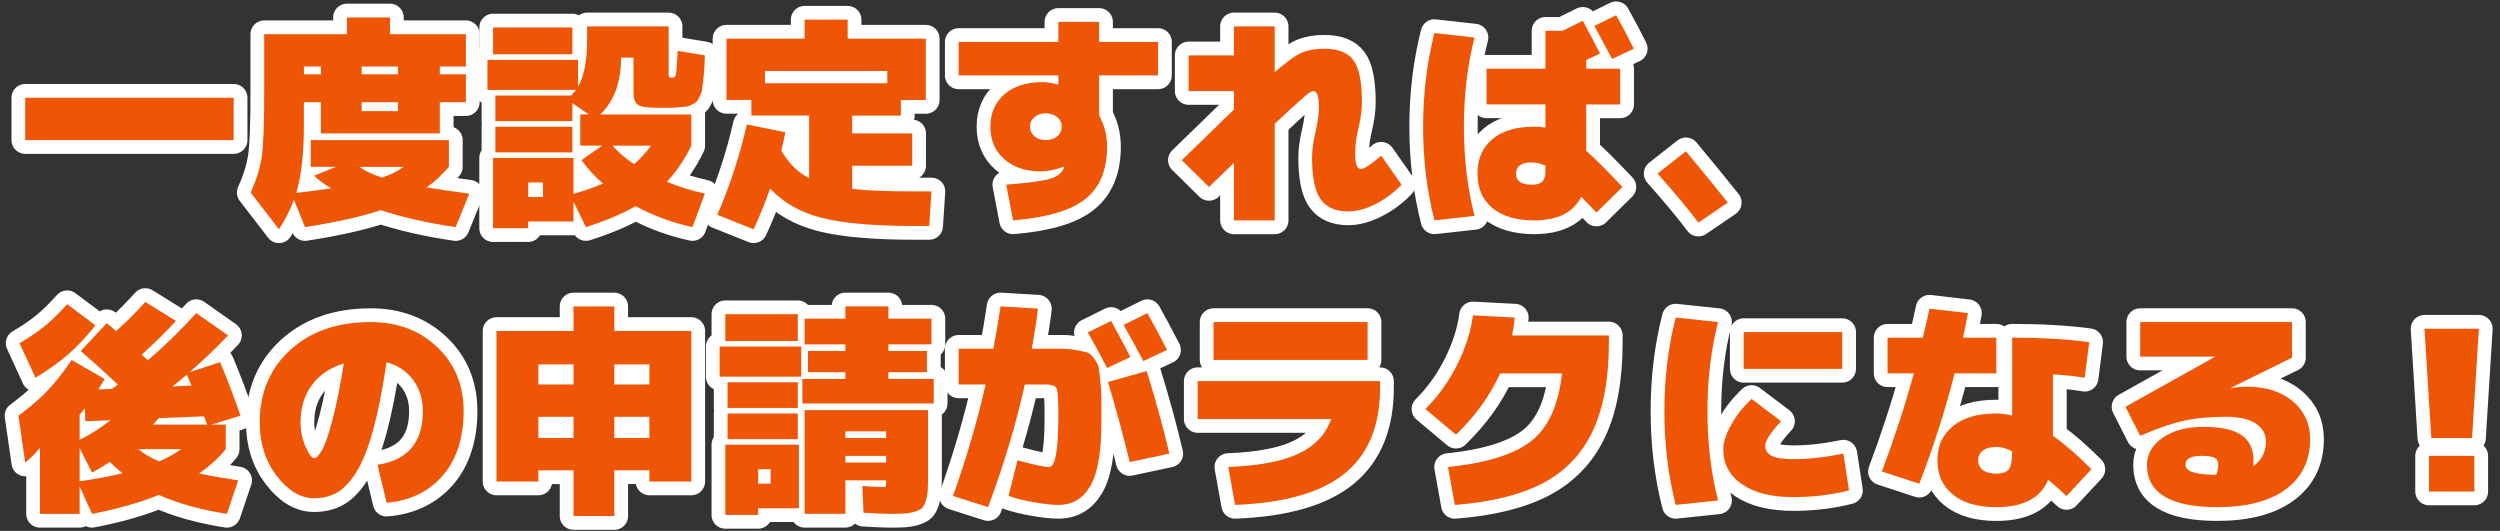
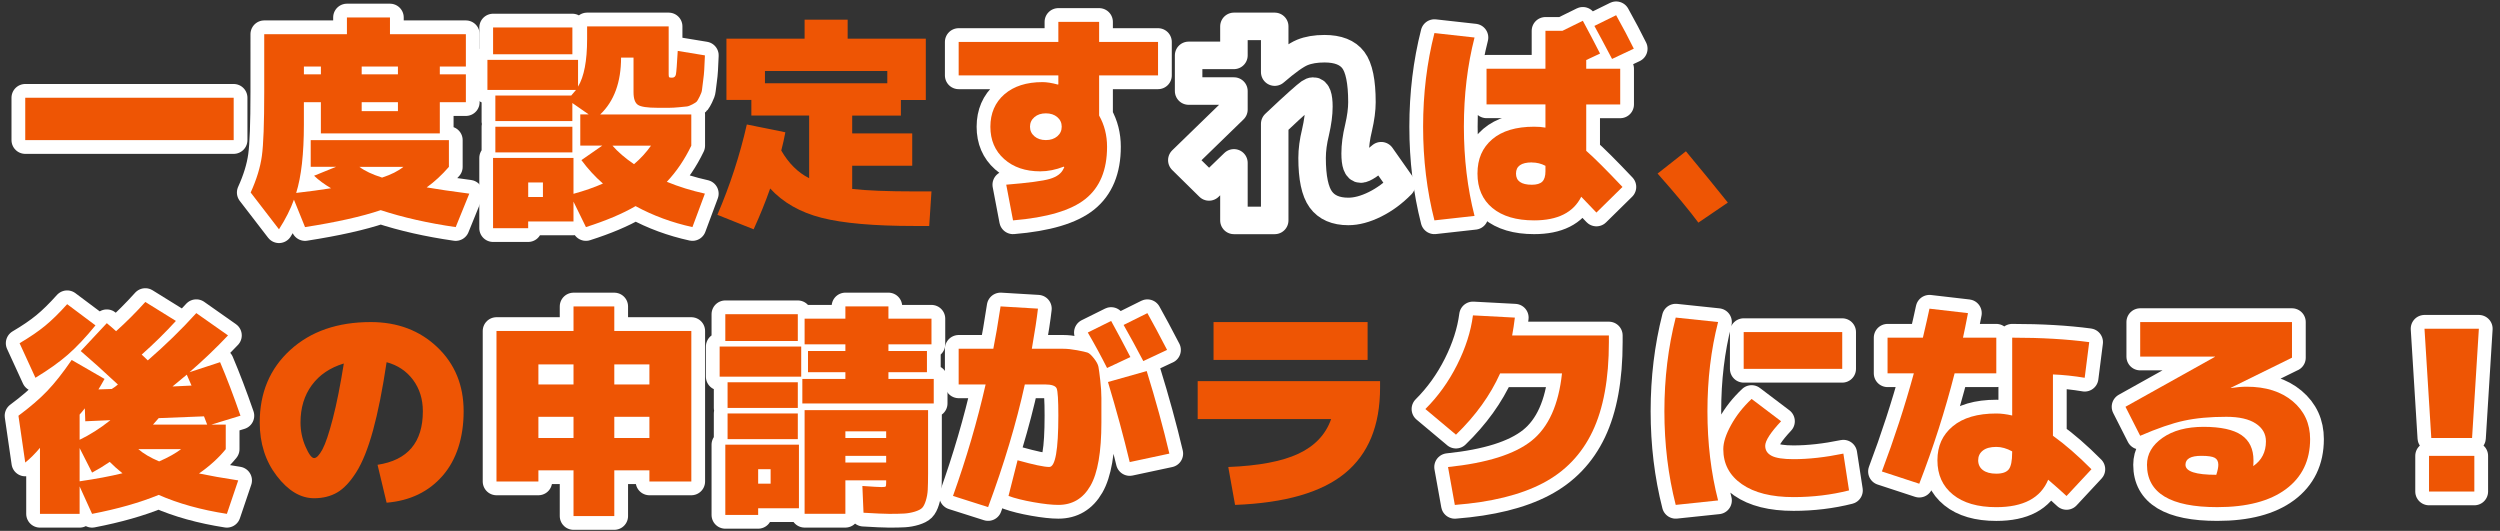
<svg xmlns="http://www.w3.org/2000/svg" id="b" data-name="レイヤー 2" width="772.43" height="164.02" viewBox="0 0 772.43 164.02">
  <rect x="0" y="0" width="772.43" height="164.02" fill="#333333" stroke="none" />
  <defs>
    <style>
      .d {
        isolation: isolate;
      }

      .e, .f {
        stroke-width: 0px;
      }

      .e, .g {
        fill: none;
      }

      .f {
        fill: #ee5504;
      }

      .g {
        stroke: #fff;
        stroke-linecap: round;
        stroke-linejoin: round;
        stroke-width: 8.5px;
      }
    </style>
  </defs>
  <g id="c" data-name="作業用">
    <g>
      <g class="d">
        <g>
          <path class="g" d="M7.8,43.29v-13.09h64.4v13.09H7.8Z" />
          <path class="g" d="M96,51.56v-8.27h42.7v8.27c-2.15,2.48-4.43,4.59-6.86,6.34,3.17.55,7.56,1.2,13.16,1.93l-4.2,10.34c-8.59-1.24-16.31-2.99-23.17-5.24-5.83,1.97-13.63,3.72-23.38,5.24l-3.43-8.48c-1.03,2.89-2.57,5.95-4.62,9.16l-8.75-11.37c1.82-4,2.97-7.75,3.46-11.27.49-3.51.73-10.09.73-19.74V10.56h25.55v-5.17h13.3v5.17h23.45v9.99h-8.05v2.41h8.05v8.61h-8.05v9.65h-36.75v-9.65h-5.25v6.89c0,9.05-.79,16.1-2.38,21.15,3.97-.46,7.56-.94,10.78-1.45-2.05-1.19-3.8-2.48-5.25-3.86l6.79-2.76h-7.84ZM93.9,22.96h5.25v-2.41h-5.25v2.41ZM118.05,54.87c2.8-.92,4.99-2.02,6.58-3.31h-13.58c1.63,1.24,3.97,2.34,7,3.31ZM111.75,22.96h11.2v-2.41h-11.2v2.41ZM111.75,31.58v2.76h11.2v-2.76h-11.2Z" />
          <path class="g" d="M153.05,37.43v-7.92h23.45c.84-.96,1.33-1.54,1.47-1.72h-27.37v-9.3h28v8.27c1.87-3.08,2.8-7.97,2.8-14.68v-3.93h25.2v14.81c0,.51.05.8.14.9.09.09.4.14.91.14.65,0,1.05-.34,1.19-1.03.14-.69.33-3.1.56-7.24l8.4,1.38c-.09,2.02-.16,3.5-.21,4.44-.05.94-.16,2.09-.35,3.45-.19,1.36-.3,2.29-.35,2.79-.05.51-.28,1.17-.7,2s-.71,1.34-.88,1.55c-.16.21-.62.51-1.36.9-.75.39-1.32.61-1.72.65-.4.05-1.2.13-2.42.24-1.21.12-2.2.17-2.97.17h-3.75c-3.08,0-5.08-.3-5.98-.9-.91-.6-1.37-1.91-1.37-3.93v-10.68h-3.85c0,7.63-2.15,13.48-6.44,17.57h28.14v9.65c-2.05,4.27-4.57,7.99-7.56,11.16,3.69,1.52,7.61,2.73,11.76,3.65l-3.85,10.34c-6.3-1.38-12.16-3.54-17.57-6.48-4.01,2.34-9.12,4.5-15.33,6.48l-3.85-7.86v6.13h-14v2.07h-10.85v-21.71h24.85v11.09c3.36-.92,6.39-1.97,9.1-3.17-2.43-2.11-4.64-4.52-6.65-7.24l6.44-4.48h-6.79v-9.65h2.59l-5.04-3.51v5.58h-23.8ZM152.35,16.76v-8.27h24.5v8.27h-24.5ZM153.05,47.08v-7.92h23.8v7.92h-23.8ZM163.2,60.86h4.55v-4.48h-4.55v4.48ZM195.89,50.73c2.01-1.7,3.76-3.61,5.25-5.72h-11.9c1.68,1.93,3.9,3.84,6.65,5.72Z" />
-           <path class="g" d="M221.65,66.37c3.92-9.14,6.95-18.44,9.1-27.91l11.9,2.41c-.33,1.79-.75,3.68-1.26,5.65,2.29,3.95,5.16,6.8,8.61,8.54v-19.36h-17.85v-4.82h-7.7V11.94h24.15v-5.86h13.3v5.86h24.15v18.95h-7.7v4.82h-15.05v5.51h18.55v9.99h-18.55v7.17c4.62.51,11.04.76,19.25.76h5.25l-.7,10.68h-4.55c-12.51,0-22.06-.84-28.67-2.52-6.6-1.68-11.91-4.7-15.92-9.06-1.45,4.13-3.15,8.34-5.11,12.61l-11.2-4.48ZM274.15,21.93h-37.8v3.79h37.8v-3.79Z" />
          <path class="g" d="M328.68,51.49c-2.47.96-4.9,1.45-7.28,1.45-4.57,0-8.28-1.26-11.13-3.79-2.85-2.53-4.27-5.86-4.27-9.99s1.45-7.52,4.34-10.03c2.89-2.5,6.81-3.76,11.76-3.76,1.31,0,2.89.25,4.76.76l.14-.07v-2.76h-30.8v-10.34h30.8v-6.2h12.6v6.2h18.2v10.34h-18.2v12.4c1.63,2.89,2.45,6.11,2.45,9.65,0,7.17-2.22,12.53-6.65,16.09-4.43,3.56-11.9,5.78-22.4,6.65l-2.1-11.03c6.81-.55,11.31-1.15,13.48-1.79,2.17-.64,3.58-1.7,4.23-3.17.05-.05.09-.13.14-.24.05-.11.07-.19.07-.24l-.14-.14ZM319.61,36.19c-.91.78-1.37,1.77-1.37,2.96s.46,2.18,1.37,2.96c.91.78,2.09,1.17,3.53,1.17s2.62-.39,3.54-1.17c.91-.78,1.36-1.77,1.36-2.96s-.45-2.18-1.36-2.96c-.91-.78-2.09-1.17-3.54-1.17s-2.62.39-3.53,1.17Z" />
          <path class="g" d="M420.8,31.58c0,2.25-.35,4.89-1.05,7.92-.7,2.85-1.05,5.49-1.05,7.92,0,3.22.58,4.82,1.75,4.82.98,0,3.08-1.38,6.3-4.13l6.3,8.96c-2.52,2.57-5.26,4.59-8.22,6.06-2.96,1.47-5.71,2.2-8.23,2.2-3.87,0-6.71-1.23-8.5-3.69-1.8-2.46-2.7-6.74-2.7-12.85,0-2.43.35-5.08,1.05-7.92.7-3.03,1.05-5.67,1.05-7.92,0-3.21-.58-4.82-1.75-4.82-.33,0-.72.16-1.19.48-.47.32-1.54,1.23-3.22,2.72-1.68,1.49-4.18,3.8-7.49,6.93v29.84h-12.6v-17.78c-1.4,1.38-3.97,3.86-7.7,7.44l-8.4-8.27c9.61-9.37,14.98-14.58,16.1-15.64v-5.72h-14v-11.02h14v-8.96h12.6v14.13c3.78-3.26,6.61-5.28,8.5-6.06,1.89-.78,4.19-1.17,6.9-1.17,4.15,0,7.12,1.17,8.89,3.51,1.77,2.34,2.66,6.68,2.66,13.02Z" />
          <path class="g" d="M455.59,11.59c-2.19,8.54-3.29,17.73-3.29,27.56s1.1,19.02,3.29,27.56l-12.39,1.38c-2.33-9.14-3.5-18.79-3.5-28.94s1.17-19.8,3.5-28.94l12.39,1.38ZM488.56,60.79c-2.43,4.87-7.28,7.3-14.56,7.3-5.51,0-9.8-1.27-12.88-3.82-3.08-2.55-4.62-6.1-4.62-10.65s1.52-7.98,4.55-10.58c3.03-2.59,7.35-3.89,12.95-3.89,1.35,0,2.52.09,3.5.28v-7.17h-18.2v-11.03h18.2v-11.71h5.25l6.3-3.1c1.91,3.54,3.69,6.91,5.32,10.13l-4.27,2v2.69h10.5v11.03h-10.5v14.33c2.52,2.2,6.25,5.93,11.2,11.16l-8.05,7.92c-1.03-1.06-2.59-2.69-4.69-4.89ZM473.3,50.18c-3.27,0-4.9,1.15-4.9,3.45s1.63,3.45,4.9,3.45c1.49,0,2.57-.32,3.22-.96.65-.64.98-1.7.98-3.17v-1.72c-1.31-.69-2.71-1.03-4.2-1.03ZM504.8,15.04l-6.72,3.17c-2.52-4.78-4.34-8.18-5.46-10.2l6.72-3.31c2.15,3.86,3.97,7.3,5.46,10.34Z" />
-           <path class="g" d="M512.15,53.63l8.75-6.89c4.85,5.83,9.17,11.12,12.95,15.85l-9.1,6.2c-2.94-3.95-7.14-9-12.6-15.16Z" />
          <path class="g" d="M24.95,108.46l8.05-8.61c1.17.96,2.12,1.79,2.87,2.48,3.08-2.76,6.09-5.76,9.03-9.03l9.45,5.86c-3.27,3.58-6.79,7.05-10.57,10.4.84.83,1.47,1.42,1.89,1.79,5.41-4.69,10.41-9.55,14.98-14.61l9.8,6.89c-3.64,3.86-7.61,7.65-11.9,11.37l9.45-3.1c2.05,4.82,4.15,10.34,6.3,16.54l-9.03,2.76h4.48v7.58c-2.15,2.66-4.9,5.17-8.26,7.51,3.27.69,7.3,1.4,12.11,2.14l-3.5,10.34c-7.98-1.24-15-3.19-21.07-5.86-5.83,2.39-12.69,4.34-20.58,5.86l-3.85-8.48v8.48h-12.25v-20.4c-1.54,1.84-3.06,3.35-4.55,4.55l-2.1-14.47c3.59-2.66,6.56-5.21,8.89-7.65,2.33-2.43,4.85-5.63,7.56-9.58l10.15,5.86c-.98,1.75-1.61,2.83-1.89,3.24l4.13-.14c.23-.14.56-.36.98-.65.42-.3.72-.54.91-.72-4.48-4.18-8.31-7.62-11.48-10.34ZM10.95,116.72l-4.9-10.68c3.13-1.84,5.74-3.62,7.84-5.34s4.39-3.96,6.86-6.72l8.75,6.55c-3.03,3.72-5.88,6.74-8.54,9.06-2.66,2.32-6,4.7-10.01,7.13ZM34.12,129.82l-7.77.34-.14-4c-.61.78-1.14,1.42-1.61,1.93v7.79c3.17-1.52,6.35-3.54,9.52-6.06ZM37.83,146.22c-1.49-1.19-2.8-2.37-3.92-3.51-1.82,1.24-3.64,2.34-5.46,3.31l-3.85-7.58v10.27c5.04-.73,9.45-1.56,13.23-2.48ZM49.17,142.56c2.75-1.19,5.02-2.46,6.79-3.79h-13.23c1.59,1.38,3.73,2.64,6.44,3.79ZM47.28,131.19h16.73c-.05-.18-.37-1.03-.98-2.55l-14,.55c-.19.18-.47.51-.84.96-.37.46-.68.8-.91,1.03ZM59.18,119.14c-.33-.78-.82-1.91-1.47-3.38-1.96,1.65-3.43,2.87-4.41,3.65l5.88-.28Z" />
-           <path class="g" d="M119.45,111.9c-1.26,8.45-2.66,15.48-4.2,21.09-1.54,5.61-3.27,9.91-5.18,12.92-1.91,3.01-3.88,5.1-5.92,6.27-2.03,1.17-4.4,1.76-7.1,1.76-4.15,0-7.99-2.28-11.51-6.86-3.52-4.57-5.29-10.09-5.29-16.57,0-9.19,3.15-16.65,9.45-22.39,6.3-5.74,14.58-8.61,24.85-8.61,8.26,0,15.11,2.58,20.55,7.75,5.44,5.17,8.15,11.77,8.15,19.81s-2.16,14.95-6.48,19.91c-4.32,4.96-10.09,7.74-17.32,8.34l-2.8-11.71c9.33-1.42,14-6.94,14-16.54,0-3.77-1.02-7-3.04-9.72-2.03-2.71-4.75-4.52-8.15-5.44ZM106.22,112.31c-4.25,1.29-7.54,3.51-9.87,6.68-2.33,3.17-3.5,7.01-3.5,11.51,0,2.62.51,5.11,1.54,7.48,1.03,2.37,1.91,3.55,2.66,3.55s1.6-.88,2.56-2.65c.96-1.77,2.03-4.95,3.22-9.54,1.19-4.59,2.32-10.27,3.4-17.02Z" />
-           <path class="g" d="M189.8,145.32v14.13h-12.6v-14.13h-10.85v3.45h-12.95v-46.51h23.8v-7.58h12.6v7.58h23.8v46.51h-12.95v-3.45h-10.85ZM177.2,112.59h-10.85v6.2h10.85v-6.2ZM166.35,128.78v6.55h10.85v-6.55h-10.85ZM189.8,112.59v6.2h10.85v-6.2h-10.85ZM189.8,135.33h10.85v-6.55h-10.85v6.55Z" />
+           <path class="g" d="M189.8,145.32v14.13h-12.6v-14.13h-10.85v3.45h-12.95v-46.51h23.8v-7.58h12.6v7.58h23.8v46.51h-12.95v-3.45h-10.85ZM177.2,112.59h-10.85v6.2h10.85ZM166.35,128.78v6.55h10.85v-6.55h-10.85ZM189.8,112.59v6.2h10.85v-6.2h-10.85ZM189.8,135.33h10.85v-6.55h-10.85v6.55Z" />
          <path class="g" d="M222.35,116.38v-9.3h25.2v9.3h-25.2ZM224.1,105.35v-8.27h22.4v8.27h-22.4ZM234.25,157.03v2.07h-10.15v-21.71h22.75v19.64h-12.6ZM224.8,126.03v-7.92h21.7v7.92h-21.7ZM224.8,135.67v-7.92h21.7v7.92h-21.7ZM234.25,149.45h3.85v-4.48h-3.85v4.48ZM274.5,117.07h14v7.58h-40.6v-7.58h13.3v-2.07h-11.55v-6.55h11.55v-2.07h-12.6v-7.92h12.6v-3.79h13.3v3.79h13.3v7.92h-13.3v2.07h11.9v6.55h-11.9v2.07ZM274.5,158.76c-1.4,0-3.97-.12-7.7-.34l-.35-8.27c3.17.23,5.16.34,5.95.34.7,0,1.11-.06,1.23-.17.12-.11.17-.52.17-1.21v-.69h-12.6v10.34h-12.6v-32.04h38.15v19.64c0,2.11-.04,3.77-.1,4.96s-.27,2.32-.6,3.38c-.33,1.06-.71,1.8-1.15,2.24-.44.44-1.19.81-2.24,1.14-1.05.32-2.15.52-3.29.59-1.14.07-2.77.1-4.87.1ZM261.2,135.33h12.6v-2.07h-12.6v2.07ZM261.2,140.84v2.07h12.6v-2.07h-12.6Z" />
          <path class="g" d="M340.3,130.51c0,9.14-1.13,15.68-3.4,19.6-2.26,3.93-5.56,5.89-9.9,5.89-1.96,0-4.5-.28-7.63-.83-3.13-.55-5.72-1.2-7.77-1.93l2.8-11.03c4.95,1.38,8.21,2.07,9.8,2.07,1.87,0,2.8-5.28,2.8-15.85,0-4.78-.17-7.58-.52-8.41s-1.58-1.24-3.68-1.24h-6.16c-2.61,11.9-6.39,24.53-11.34,37.9l-10.85-3.45c4.15-11.62,7.51-23.11,10.08-34.45h-8.33v-11.02h10.71c.65-3.21,1.4-7.58,2.24-13.09l11.55.69c-.33,2.94-.96,7.07-1.89,12.4h9.73c1.21,0,2.62.15,4.23.45,1.61.3,2.68.54,3.22.72.54.18,1.2.78,2,1.79.79,1.01,1.26,1.88,1.4,2.62.14.74.33,2.13.56,4.17.23,2.04.35,3.87.35,5.48v7.51ZM349.26,110.32l-7.21,3.38c-1.82-3.63-3.8-7.28-5.95-10.96l7.21-3.58c2.15,3.91,4.13,7.63,5.95,11.16ZM342.33,118.03l11.97-3.38c2.8,9.05,5.13,17.55,7,25.5l-12.25,2.62c-1.87-7.81-4.11-16.06-6.72-24.74ZM360.6,108.11l-7.35,3.45c-2.1-4-4.13-7.72-6.09-11.16l7.35-3.65c1.68,2.99,3.71,6.78,6.09,11.37Z" />
-           <path class="g" d="M411.28,129.47h-41.23v-11.71h56.35v2.07c0,11.67-3.62,20.47-10.85,26.39-7.23,5.93-18.55,9.19-33.95,9.78l-2.1-11.71c9.38-.37,16.6-1.73,21.67-4.1,5.06-2.37,8.44-5.94,10.11-10.71ZM374.95,111.21v-11.71h47.6v11.71h-47.6Z" />
          <path class="g" d="M449.85,134.3l-9.45-7.92c3.92-3.9,7.19-8.45,9.8-13.64,2.61-5.19,4.25-10.29,4.9-15.3l12.95.69c-.23,1.93-.51,3.77-.84,5.51h29.89v2.07c0,11.3-1.68,20.49-5.04,27.56-3.36,7.07-8.48,12.42-15.37,16.02-6.88,3.61-15.95,5.85-27.19,6.72l-2.1-11.71c11.99-1.24,20.6-3.95,25.83-8.13,5.23-4.18,8.35-11.12,9.38-20.81h-19.11c-3.03,6.75-7.58,13.07-13.65,18.95Z" />
          <path class="g" d="M530.84,99.5c-2.19,8.54-3.29,17.73-3.29,27.56s1.1,19.02,3.29,27.56l-13.09,1.38c-2.33-9.14-3.5-18.79-3.5-28.94s1.17-19.8,3.5-28.94l13.09,1.38ZM550.3,130.16c-3.27,3.49-4.9,6.02-4.9,7.58,0,1.38.67,2.41,2,3.1,1.33.69,3.58,1.03,6.75,1.03,4.67,0,9.8-.57,15.4-1.72l1.75,11.37c-5.46,1.38-11.18,2.07-17.15,2.07-6.81,0-12.13-1.33-15.96-4-3.83-2.66-5.74-6.27-5.74-10.82,0-2.07.8-4.56,2.42-7.48,1.61-2.92,3.72-5.59,6.33-8.03l9.1,6.89ZM538.75,113.97v-11.37h30.45v11.37h-30.45Z" />
          <path class="g" d="M583.2,115.35v-11.02h10.92c.93-3.95,1.61-6.94,2.03-8.96l11.9,1.38c-.65,3.4-1.17,5.93-1.54,7.58h10.29v11.02h-12.88c-2.94,11.53-6.58,22.9-10.92,34.11l-11.55-3.79c3.83-10.15,7.12-20.26,9.87-30.32h-8.12ZM644.1,116.72c-3.31-.55-6.58-.9-9.8-1.03v18.95c3.73,2.66,7.7,6.11,11.9,10.34l-7.7,8.27c-1.68-1.56-3.57-3.24-5.67-5.03-2.33,5.65-7.68,8.48-16.03,8.48-5.74,0-10.21-1.3-13.4-3.89-3.2-2.59-4.79-6.12-4.79-10.58s1.57-7.87,4.73-10.51c3.15-2.64,7.64-3.96,13.47-3.96,1.49,0,3.13.21,4.9.62v-24.05c8.96,0,16.89.46,23.8,1.38l-1.4,11.02ZM621.7,139.46c-1.68-.92-3.31-1.38-4.9-1.38-1.82,0-3.21.38-4.17,1.14-.96.76-1.43,1.76-1.43,3s.49,2.3,1.47,3.03c.98.74,2.36,1.1,4.13,1.1,1.87,0,3.15-.45,3.85-1.34.7-.9,1.05-2.63,1.05-5.2v-.34Z" />
          <path class="g" d="M708.15,110.52l-18.9,9.3v.07c1.87-.28,3.5-.41,4.9-.41,5.93,0,10.68,1.51,14.25,4.51,3.57,3.01,5.36,6.9,5.36,11.68,0,6.62-2.5,11.77-7.49,15.47-4.99,3.7-12.06,5.55-21.21,5.55-14.47,0-21.7-4.36-21.7-13.09,0-3.31,1.61-6.09,4.83-8.34,3.22-2.25,7.44-3.38,12.67-3.38s9.22.85,11.69,2.55c2.47,1.7,3.71,4.3,3.71,7.79,0,.78-.02,1.38-.07,1.79,2.61-1.79,3.92-4.34,3.92-7.65,0-2.3-1.05-4.13-3.15-5.51-2.1-1.38-5.13-2.07-9.1-2.07-5.04,0-9.4.4-13.09,1.21-3.69.8-8.19,2.35-13.51,4.65l-4.55-8.96,27.65-15.43v-.07h-23.1v-10.68h46.9v11.03ZM684.77,146.7c.42-1.29.63-2.32.63-3.1,0-1.01-.36-1.72-1.08-2.14-.72-.41-2.11-.62-4.17-.62-3.27,0-4.9.92-4.9,2.76,0,2.07,3.17,3.1,9.52,3.1Z" />
          <path class="g" d="M749.1,101.56h16.8l-2.1,33.76h-12.6l-2.1-33.76ZM750.5,151.87v-11.03h14v11.03h-14Z" />
        </g>
        <g>
          <path class="f" d="M7.8,43.29v-13.09h64.4v13.09H7.8Z" />
          <path class="f" d="M96,51.56v-8.27h42.7v8.27c-2.15,2.48-4.43,4.59-6.86,6.34,3.17.55,7.56,1.2,13.16,1.93l-4.2,10.34c-8.59-1.24-16.31-2.99-23.17-5.24-5.83,1.97-13.63,3.72-23.38,5.24l-3.43-8.48c-1.03,2.89-2.57,5.95-4.62,9.16l-8.75-11.37c1.82-4,2.97-7.75,3.46-11.27.49-3.51.73-10.09.73-19.74V10.56h25.55v-5.17h13.3v5.17h23.45v9.99h-8.05v2.41h8.05v8.61h-8.05v9.65h-36.75v-9.65h-5.25v6.89c0,9.05-.79,16.1-2.38,21.15,3.97-.46,7.56-.94,10.78-1.45-2.05-1.19-3.8-2.48-5.25-3.86l6.79-2.76h-7.84ZM93.9,22.96h5.25v-2.41h-5.25v2.41ZM118.05,54.87c2.8-.92,4.99-2.02,6.58-3.31h-13.58c1.63,1.24,3.97,2.34,7,3.31ZM111.75,22.96h11.2v-2.41h-11.2v2.41ZM111.75,31.58v2.76h11.2v-2.76h-11.2Z" />
          <path class="f" d="M153.05,37.43v-7.92h23.45c.84-.96,1.33-1.54,1.47-1.72h-27.37v-9.3h28v8.27c1.87-3.08,2.8-7.97,2.8-14.68v-3.93h25.2v14.81c0,.51.05.8.14.9.09.09.4.14.91.14.65,0,1.05-.34,1.19-1.03.14-.69.33-3.1.56-7.24l8.4,1.38c-.09,2.02-.16,3.5-.21,4.44-.05.94-.16,2.09-.35,3.45-.19,1.36-.3,2.29-.35,2.79-.05.51-.28,1.17-.7,2s-.71,1.34-.88,1.55c-.16.21-.62.51-1.36.9-.75.39-1.32.61-1.72.65-.4.05-1.2.13-2.42.24-1.21.12-2.2.17-2.97.17h-3.75c-3.08,0-5.08-.3-5.98-.9-.91-.6-1.37-1.91-1.37-3.93v-10.68h-3.85c0,7.63-2.15,13.48-6.44,17.57h28.14v9.65c-2.05,4.27-4.57,7.99-7.56,11.16,3.69,1.52,7.61,2.73,11.76,3.65l-3.85,10.34c-6.3-1.38-12.16-3.54-17.57-6.48-4.01,2.34-9.12,4.5-15.33,6.48l-3.85-7.86v6.13h-14v2.07h-10.85v-21.71h24.85v11.09c3.36-.92,6.39-1.97,9.1-3.17-2.43-2.11-4.64-4.52-6.65-7.24l6.44-4.48h-6.79v-9.65h2.59l-5.04-3.51v5.58h-23.8ZM152.35,16.76v-8.27h24.5v8.27h-24.5ZM153.05,47.08v-7.92h23.8v7.92h-23.8ZM163.2,60.86h4.55v-4.48h-4.55v4.48ZM195.89,50.73c2.01-1.7,3.76-3.61,5.25-5.72h-11.9c1.68,1.93,3.9,3.84,6.65,5.72Z" />
          <path class="f" d="M221.65,66.37c3.92-9.14,6.95-18.44,9.1-27.91l11.9,2.41c-.33,1.79-.75,3.68-1.26,5.65,2.29,3.95,5.16,6.8,8.61,8.54v-19.36h-17.85v-4.82h-7.7V11.94h24.15v-5.86h13.3v5.86h24.15v18.95h-7.7v4.82h-15.05v5.51h18.55v9.99h-18.55v7.17c4.62.51,11.04.76,19.25.76h5.25l-.7,10.68h-4.55c-12.51,0-22.06-.84-28.67-2.52-6.6-1.68-11.91-4.7-15.92-9.06-1.45,4.13-3.15,8.34-5.11,12.61l-11.2-4.48ZM274.15,21.93h-37.8v3.79h37.8v-3.79Z" />
          <path class="f" d="M328.68,51.49c-2.47.96-4.9,1.45-7.28,1.45-4.57,0-8.28-1.26-11.13-3.79-2.85-2.53-4.27-5.86-4.27-9.99s1.45-7.52,4.34-10.03c2.89-2.5,6.81-3.76,11.76-3.76,1.31,0,2.89.25,4.76.76l.14-.07v-2.76h-30.8v-10.34h30.8v-6.2h12.6v6.2h18.2v10.34h-18.2v12.4c1.63,2.89,2.45,6.11,2.45,9.65,0,7.17-2.22,12.53-6.65,16.09-4.43,3.56-11.9,5.78-22.4,6.65l-2.1-11.03c6.81-.55,11.31-1.15,13.48-1.79,2.17-.64,3.58-1.7,4.23-3.17.05-.05.09-.13.14-.24.05-.11.07-.19.07-.24l-.14-.14ZM319.61,36.19c-.91.78-1.37,1.77-1.37,2.96s.46,2.18,1.37,2.96c.91.78,2.09,1.17,3.53,1.17s2.62-.39,3.54-1.17c.91-.78,1.36-1.77,1.36-2.96s-.45-2.18-1.36-2.96c-.91-.78-2.09-1.17-3.54-1.17s-2.62.39-3.53,1.17Z" />
-           <path class="f" d="M420.8,31.58c0,2.25-.35,4.89-1.05,7.92-.7,2.85-1.05,5.49-1.05,7.92,0,3.22.58,4.82,1.75,4.82.98,0,3.08-1.38,6.3-4.13l6.3,8.96c-2.52,2.57-5.26,4.59-8.22,6.06-2.96,1.47-5.71,2.2-8.23,2.2-3.87,0-6.71-1.23-8.5-3.69-1.8-2.46-2.7-6.74-2.7-12.85,0-2.43.35-5.08,1.05-7.92.7-3.03,1.05-5.67,1.05-7.92,0-3.21-.58-4.82-1.75-4.82-.33,0-.72.16-1.19.48-.47.32-1.54,1.23-3.22,2.72-1.68,1.49-4.18,3.8-7.49,6.93v29.84h-12.6v-17.78c-1.4,1.38-3.97,3.86-7.7,7.44l-8.4-8.27c9.61-9.37,14.98-14.58,16.1-15.64v-5.72h-14v-11.02h14v-8.96h12.6v14.13c3.78-3.26,6.61-5.28,8.5-6.06,1.89-.78,4.19-1.17,6.9-1.17,4.15,0,7.12,1.17,8.89,3.51,1.77,2.34,2.66,6.68,2.66,13.02Z" />
          <path class="f" d="M455.59,11.59c-2.19,8.54-3.29,17.73-3.29,27.56s1.1,19.02,3.29,27.56l-12.39,1.38c-2.33-9.14-3.5-18.79-3.5-28.94s1.17-19.8,3.5-28.94l12.39,1.38ZM488.56,60.79c-2.43,4.87-7.28,7.3-14.56,7.3-5.51,0-9.8-1.27-12.88-3.82-3.08-2.55-4.62-6.1-4.62-10.65s1.52-7.98,4.55-10.58c3.03-2.59,7.35-3.89,12.95-3.89,1.35,0,2.52.09,3.5.28v-7.17h-18.2v-11.03h18.2v-11.71h5.25l6.3-3.1c1.91,3.54,3.69,6.91,5.32,10.13l-4.27,2v2.69h10.5v11.03h-10.5v14.33c2.52,2.2,6.25,5.93,11.2,11.16l-8.05,7.92c-1.03-1.06-2.59-2.69-4.69-4.89ZM473.3,50.18c-3.27,0-4.9,1.15-4.9,3.45s1.63,3.45,4.9,3.45c1.49,0,2.57-.32,3.22-.96.65-.64.98-1.7.98-3.17v-1.72c-1.31-.69-2.71-1.03-4.2-1.03ZM504.8,15.04l-6.72,3.17c-2.52-4.78-4.34-8.18-5.46-10.2l6.72-3.31c2.15,3.86,3.97,7.3,5.46,10.34Z" />
          <path class="f" d="M512.15,53.63l8.75-6.89c4.85,5.83,9.17,11.12,12.95,15.85l-9.1,6.2c-2.94-3.95-7.14-9-12.6-15.16Z" />
          <path class="f" d="M24.95,108.46l8.05-8.61c1.17.96,2.12,1.79,2.87,2.48,3.08-2.76,6.09-5.76,9.03-9.03l9.45,5.86c-3.27,3.58-6.79,7.05-10.57,10.4.84.83,1.47,1.42,1.89,1.79,5.41-4.69,10.41-9.55,14.98-14.61l9.8,6.89c-3.64,3.86-7.61,7.65-11.9,11.37l9.45-3.1c2.05,4.82,4.15,10.34,6.3,16.54l-9.03,2.76h4.48v7.58c-2.15,2.66-4.9,5.17-8.26,7.51,3.27.69,7.3,1.4,12.11,2.14l-3.5,10.34c-7.98-1.24-15-3.19-21.07-5.86-5.83,2.39-12.69,4.34-20.58,5.86l-3.85-8.48v8.48h-12.25v-20.4c-1.54,1.84-3.06,3.35-4.55,4.55l-2.1-14.47c3.59-2.66,6.56-5.21,8.89-7.65,2.33-2.43,4.85-5.63,7.56-9.58l10.15,5.86c-.98,1.75-1.61,2.83-1.89,3.24l4.13-.14c.23-.14.56-.36.98-.65.42-.3.72-.54.91-.72-4.48-4.18-8.31-7.62-11.48-10.34ZM10.95,116.72l-4.9-10.68c3.13-1.84,5.74-3.62,7.84-5.34s4.39-3.96,6.86-6.72l8.75,6.55c-3.03,3.72-5.88,6.74-8.54,9.06-2.66,2.32-6,4.7-10.01,7.13ZM34.12,129.82l-7.77.34-.14-4c-.61.78-1.14,1.42-1.61,1.93v7.79c3.17-1.52,6.35-3.54,9.52-6.06ZM37.83,146.22c-1.49-1.19-2.8-2.37-3.92-3.51-1.82,1.24-3.64,2.34-5.46,3.31l-3.85-7.58v10.27c5.04-.73,9.45-1.56,13.23-2.48ZM49.17,142.56c2.75-1.19,5.02-2.46,6.79-3.79h-13.23c1.59,1.38,3.73,2.64,6.44,3.79ZM47.28,131.19h16.73c-.05-.18-.37-1.03-.98-2.55l-14,.55c-.19.18-.47.51-.84.96-.37.46-.68.8-.91,1.03ZM59.18,119.14c-.33-.78-.82-1.91-1.47-3.38-1.96,1.65-3.43,2.87-4.41,3.65l5.88-.28Z" />
          <path class="f" d="M119.45,111.9c-1.26,8.45-2.66,15.48-4.2,21.09-1.54,5.61-3.27,9.91-5.18,12.92-1.91,3.01-3.88,5.1-5.92,6.27-2.03,1.17-4.4,1.76-7.1,1.76-4.15,0-7.99-2.28-11.51-6.86-3.52-4.57-5.29-10.09-5.29-16.57,0-9.19,3.15-16.65,9.45-22.39,6.3-5.74,14.58-8.61,24.85-8.61,8.26,0,15.11,2.58,20.55,7.75,5.44,5.17,8.15,11.77,8.15,19.81s-2.16,14.95-6.48,19.91c-4.32,4.96-10.09,7.74-17.32,8.34l-2.8-11.71c9.33-1.42,14-6.94,14-16.54,0-3.77-1.02-7-3.04-9.72-2.03-2.71-4.75-4.52-8.15-5.44ZM106.22,112.31c-4.25,1.29-7.54,3.51-9.87,6.68-2.33,3.17-3.5,7.01-3.5,11.51,0,2.62.51,5.11,1.54,7.48,1.03,2.37,1.91,3.55,2.66,3.55s1.6-.88,2.56-2.65c.96-1.77,2.03-4.95,3.22-9.54,1.19-4.59,2.32-10.27,3.4-17.02Z" />
          <path class="f" d="M189.8,145.32v14.13h-12.6v-14.13h-10.85v3.45h-12.95v-46.51h23.8v-7.58h12.6v7.58h23.8v46.51h-12.95v-3.45h-10.85ZM177.2,112.59h-10.85v6.2h10.85v-6.2ZM166.35,128.78v6.55h10.85v-6.55h-10.85ZM189.8,112.59v6.2h10.85v-6.2h-10.85ZM189.8,135.33h10.85v-6.55h-10.85v6.55Z" />
          <path class="f" d="M222.35,116.38v-9.3h25.2v9.3h-25.2ZM224.1,105.35v-8.27h22.4v8.27h-22.4ZM234.25,157.03v2.07h-10.15v-21.71h22.75v19.64h-12.6ZM224.8,126.03v-7.92h21.7v7.92h-21.7ZM224.8,135.67v-7.92h21.7v7.92h-21.7ZM234.25,149.45h3.85v-4.48h-3.85v4.48ZM274.5,117.07h14v7.58h-40.6v-7.58h13.3v-2.07h-11.55v-6.55h11.55v-2.07h-12.6v-7.92h12.6v-3.79h13.3v3.79h13.3v7.92h-13.3v2.07h11.9v6.55h-11.9v2.07ZM274.5,158.76c-1.4,0-3.97-.12-7.7-.34l-.35-8.27c3.17.23,5.16.34,5.95.34.7,0,1.11-.06,1.23-.17.12-.11.17-.52.17-1.21v-.69h-12.6v10.34h-12.6v-32.04h38.15v19.64c0,2.11-.04,3.77-.1,4.96s-.27,2.32-.6,3.38c-.33,1.06-.71,1.8-1.15,2.24-.44.44-1.19.81-2.24,1.14-1.05.32-2.15.52-3.29.59-1.14.07-2.77.1-4.87.1ZM261.2,135.33h12.6v-2.07h-12.6v2.07ZM261.2,140.84v2.07h12.6v-2.07h-12.6Z" />
          <path class="f" d="M340.3,130.51c0,9.14-1.13,15.68-3.4,19.6-2.26,3.93-5.56,5.89-9.9,5.89-1.96,0-4.5-.28-7.63-.83-3.13-.55-5.72-1.2-7.77-1.93l2.8-11.03c4.95,1.38,8.21,2.07,9.8,2.07,1.87,0,2.8-5.28,2.8-15.85,0-4.78-.17-7.58-.52-8.41s-1.58-1.24-3.68-1.24h-6.16c-2.61,11.9-6.39,24.53-11.34,37.9l-10.85-3.45c4.15-11.62,7.51-23.11,10.08-34.45h-8.33v-11.02h10.71c.65-3.21,1.4-7.58,2.24-13.09l11.55.69c-.33,2.94-.96,7.07-1.89,12.4h9.73c1.21,0,2.62.15,4.23.45,1.61.3,2.68.54,3.22.72.54.18,1.2.78,2,1.79.79,1.01,1.26,1.88,1.4,2.62.14.74.33,2.13.56,4.17.23,2.04.35,3.87.35,5.48v7.51ZM349.26,110.32l-7.21,3.38c-1.82-3.63-3.8-7.28-5.95-10.96l7.21-3.58c2.15,3.91,4.13,7.63,5.95,11.16ZM342.33,118.03l11.97-3.38c2.8,9.05,5.13,17.55,7,25.5l-12.25,2.62c-1.87-7.81-4.11-16.06-6.72-24.74ZM360.6,108.11l-7.35,3.45c-2.1-4-4.13-7.72-6.09-11.16l7.35-3.65c1.68,2.99,3.71,6.78,6.09,11.37Z" />
          <path class="f" d="M411.28,129.47h-41.23v-11.71h56.35v2.07c0,11.67-3.62,20.47-10.85,26.39-7.23,5.93-18.55,9.19-33.95,9.78l-2.1-11.71c9.38-.37,16.6-1.73,21.67-4.1,5.06-2.37,8.44-5.94,10.11-10.71ZM374.95,111.21v-11.71h47.6v11.71h-47.6Z" />
          <path class="f" d="M449.85,134.3l-9.45-7.92c3.92-3.9,7.19-8.45,9.8-13.64,2.61-5.19,4.25-10.29,4.9-15.3l12.95.69c-.23,1.93-.51,3.77-.84,5.51h29.89v2.07c0,11.3-1.68,20.49-5.04,27.56-3.36,7.07-8.48,12.42-15.37,16.02-6.88,3.61-15.95,5.85-27.19,6.72l-2.1-11.71c11.99-1.24,20.6-3.95,25.83-8.13,5.23-4.18,8.35-11.12,9.38-20.81h-19.11c-3.03,6.75-7.58,13.07-13.65,18.95Z" />
          <path class="f" d="M530.84,99.5c-2.19,8.54-3.29,17.73-3.29,27.56s1.1,19.02,3.29,27.56l-13.09,1.38c-2.33-9.14-3.5-18.79-3.5-28.94s1.17-19.8,3.5-28.94l13.09,1.38ZM550.3,130.16c-3.27,3.49-4.9,6.02-4.9,7.58,0,1.38.67,2.41,2,3.1,1.33.69,3.58,1.03,6.75,1.03,4.67,0,9.8-.57,15.4-1.72l1.75,11.37c-5.46,1.38-11.18,2.07-17.15,2.07-6.81,0-12.13-1.33-15.96-4-3.83-2.66-5.74-6.27-5.74-10.82,0-2.07.8-4.56,2.42-7.48,1.61-2.92,3.72-5.59,6.33-8.03l9.1,6.89ZM538.75,113.97v-11.37h30.45v11.37h-30.45Z" />
          <path class="f" d="M583.2,115.35v-11.02h10.92c.93-3.95,1.61-6.94,2.03-8.96l11.9,1.38c-.65,3.4-1.17,5.93-1.54,7.58h10.29v11.02h-12.88c-2.94,11.53-6.58,22.9-10.92,34.11l-11.55-3.79c3.83-10.15,7.12-20.26,9.87-30.32h-8.12ZM644.1,116.72c-3.31-.55-6.58-.9-9.8-1.03v18.95c3.73,2.66,7.7,6.11,11.9,10.34l-7.7,8.27c-1.68-1.56-3.57-3.24-5.67-5.03-2.33,5.65-7.68,8.48-16.03,8.48-5.74,0-10.21-1.3-13.4-3.89-3.2-2.59-4.79-6.12-4.79-10.58s1.57-7.87,4.73-10.51c3.15-2.64,7.64-3.96,13.47-3.96,1.49,0,3.13.21,4.9.62v-24.05c8.96,0,16.89.46,23.8,1.38l-1.4,11.02ZM621.7,139.46c-1.68-.92-3.31-1.38-4.9-1.38-1.82,0-3.21.38-4.17,1.14-.96.76-1.43,1.76-1.43,3s.49,2.3,1.47,3.03c.98.74,2.36,1.1,4.13,1.1,1.87,0,3.15-.45,3.85-1.34.7-.9,1.05-2.63,1.05-5.2v-.34Z" />
          <path class="f" d="M708.15,110.52l-18.9,9.3v.07c1.87-.28,3.5-.41,4.9-.41,5.93,0,10.68,1.51,14.25,4.51,3.57,3.01,5.36,6.9,5.36,11.68,0,6.62-2.5,11.77-7.49,15.47-4.99,3.7-12.06,5.55-21.21,5.55-14.47,0-21.7-4.36-21.7-13.09,0-3.31,1.61-6.09,4.83-8.34,3.22-2.25,7.44-3.38,12.67-3.38s9.22.85,11.69,2.55c2.47,1.7,3.71,4.3,3.71,7.79,0,.78-.02,1.38-.07,1.79,2.61-1.79,3.92-4.34,3.92-7.65,0-2.3-1.05-4.13-3.15-5.51-2.1-1.38-5.13-2.07-9.1-2.07-5.04,0-9.4.4-13.09,1.21-3.69.8-8.19,2.35-13.51,4.65l-4.55-8.96,27.65-15.43v-.07h-23.1v-10.68h46.9v11.03ZM684.77,146.7c.42-1.29.63-2.32.63-3.1,0-1.01-.36-1.72-1.08-2.14-.72-.41-2.11-.62-4.17-.62-3.27,0-4.9.92-4.9,2.76,0,2.07,3.17,3.1,9.52,3.1Z" />
          <path class="f" d="M749.1,101.56h16.8l-2.1,33.76h-12.6l-2.1-33.76ZM750.5,151.87v-11.03h14v11.03h-14Z" />
        </g>
      </g>
      <rect class="e" y="0" width="772.43" height="164.02" />
    </g>
  </g>
</svg>